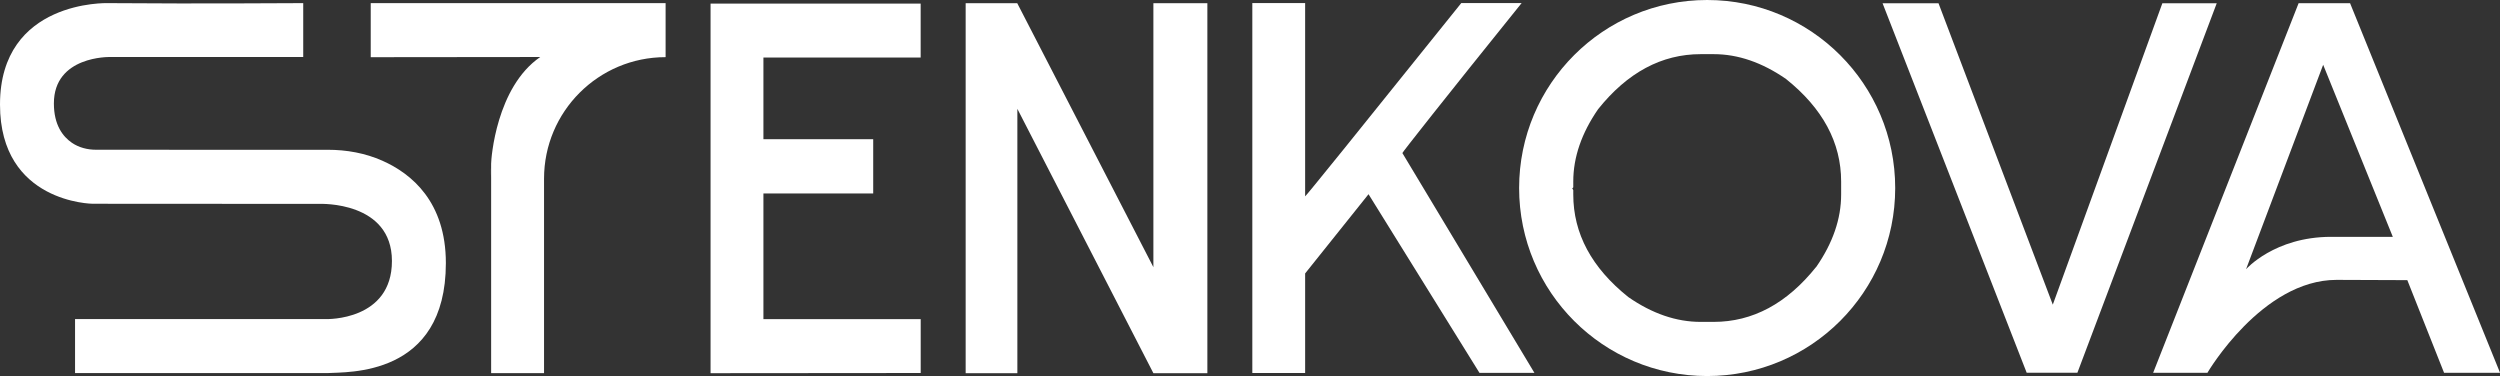
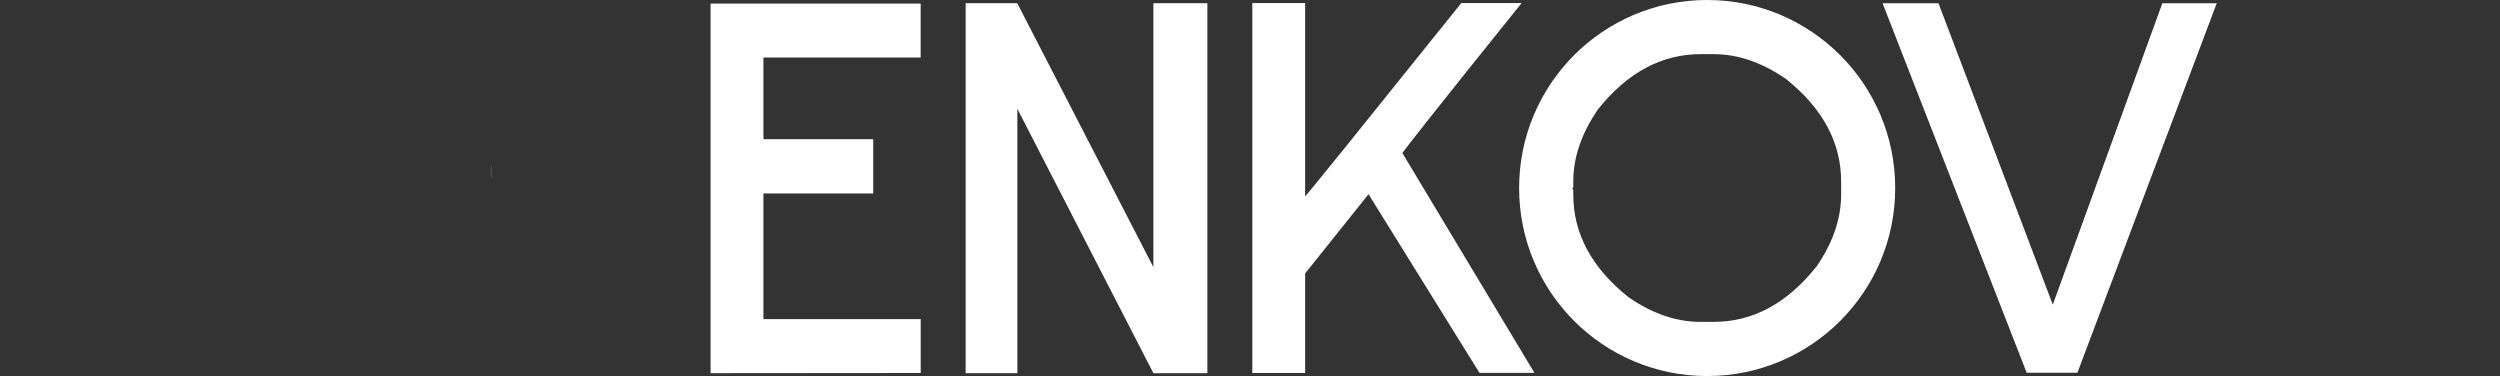
<svg xmlns="http://www.w3.org/2000/svg" id="_Слой_2" data-name="Слой 2" viewBox="0 0 559.98 84.23">
  <rect x="0" y="0" width="559.98" height="84.23" fill="#333333" stroke="none" />
  <defs>
    <style> .cls-1 { fill: #fff; } </style>
  </defs>
  <g id="_Слой_1-2" data-name="Слой 1">
    <g>
      <path class="cls-1" d="m382.39,0c-23.27,0-42.12,18.85-42.12,42.12s18.85,42.11,42.12,42.11,42.12-18.85,42.12-42.11S405.64,0,382.39,0Zm24.43,59.77c-6.57,8.22-14.23,12.33-22.98,12.33h-2.91c-5.44,0-10.84-1.84-16.2-5.56-8.22-6.57-12.33-14.23-12.33-22.98v-.96l-.24-.48c.15,0,.24-.09.24-.24v-1.22c0-5.44,1.86-10.84,5.56-16.2,6.57-8.22,14.24-12.33,22.98-12.33h2.91c5.45,0,10.85,1.86,16.2,5.56,8.22,6.57,12.35,14.24,12.35,22.98v2.91c0,5.44-1.86,10.84-5.57,16.2Z" />
-       <path class="cls-1" d="m149.09.7v12.1c-15.04,0-27.23,12.18-27.23,27.23v43.55h-11.85v-46.93c0-1.1,1.13-17.12,11-23.88l-37.97.04V.7s66.05,0,66.05,0Z" />
      <path class="cls-1" d="m206.23,83.55l-47.07.04V.81h47.06v12.08s-35.22,0-35.22,0v18.29h24.59v12.15h-24.59v28.15h35.23v12.07Z" />
      <path class="cls-1" d="m216.3.71h11.55l30.5,59.13V.71h12.09v82.88s-12.09,0-12.09,0l-30.47-59.21v59.21h-11.58V.71Z" />
      <path class="cls-1" d="m340.84.68c-17.67,21.93-26.72,33.44-26.72,33.6l29.58,49.24h-12.31l-24.85-40.02-14.2,17.75v22.3h-11.83V.68s11.83,0,11.83,0v43.3c.15,0,11.94-14.59,34.98-43.3h13.51Z" />
      <path class="cls-1" d="m453.96,83.49L421.68.73h12.53l25.6,67.51L484.35.73h12.18l-31.21,82.76h-11.35Z" />
-       <path class="cls-1" d="m523.37,62.69l15.85.06,8.23,20.75h12.54L526.4.72h-11.53l-32.58,82.78h12.18s0-.02.02-.07c0,0,12.17-20.74,28.88-20.74Zm-3-48.18l15.6,38.54h-13.87c-12.66.02-19,7.25-19,7.25l17.27-45.79Z" />
-       <path class="cls-1" d="m73.43,33.55c4.19,0,8.37.74,12.2,2.44,6.57,2.91,14.24,9.23,14.24,22.94,0,25.59-22.16,24.35-26.6,24.64H16.81v-12.1h56.32s14.66.4,14.66-13.01-16.09-12.79-16.09-12.79l-50.94-.03S0,45.48,0,23.42C0-.09,24.15.7,24.15.7c23.22.17,37.96,0,43.77,0v12.07H24.62s-12.57-.3-12.55,10.42c0,4.82,2.02,7.41,4.03,8.79,1.58,1.08,3.49,1.56,5.4,1.56l51.93.02Z" />
      <path class="cls-1" d="m110.01,36.65v3.38s-.1-1.31,0-3.38Z" />
    </g>
  </g>
</svg>